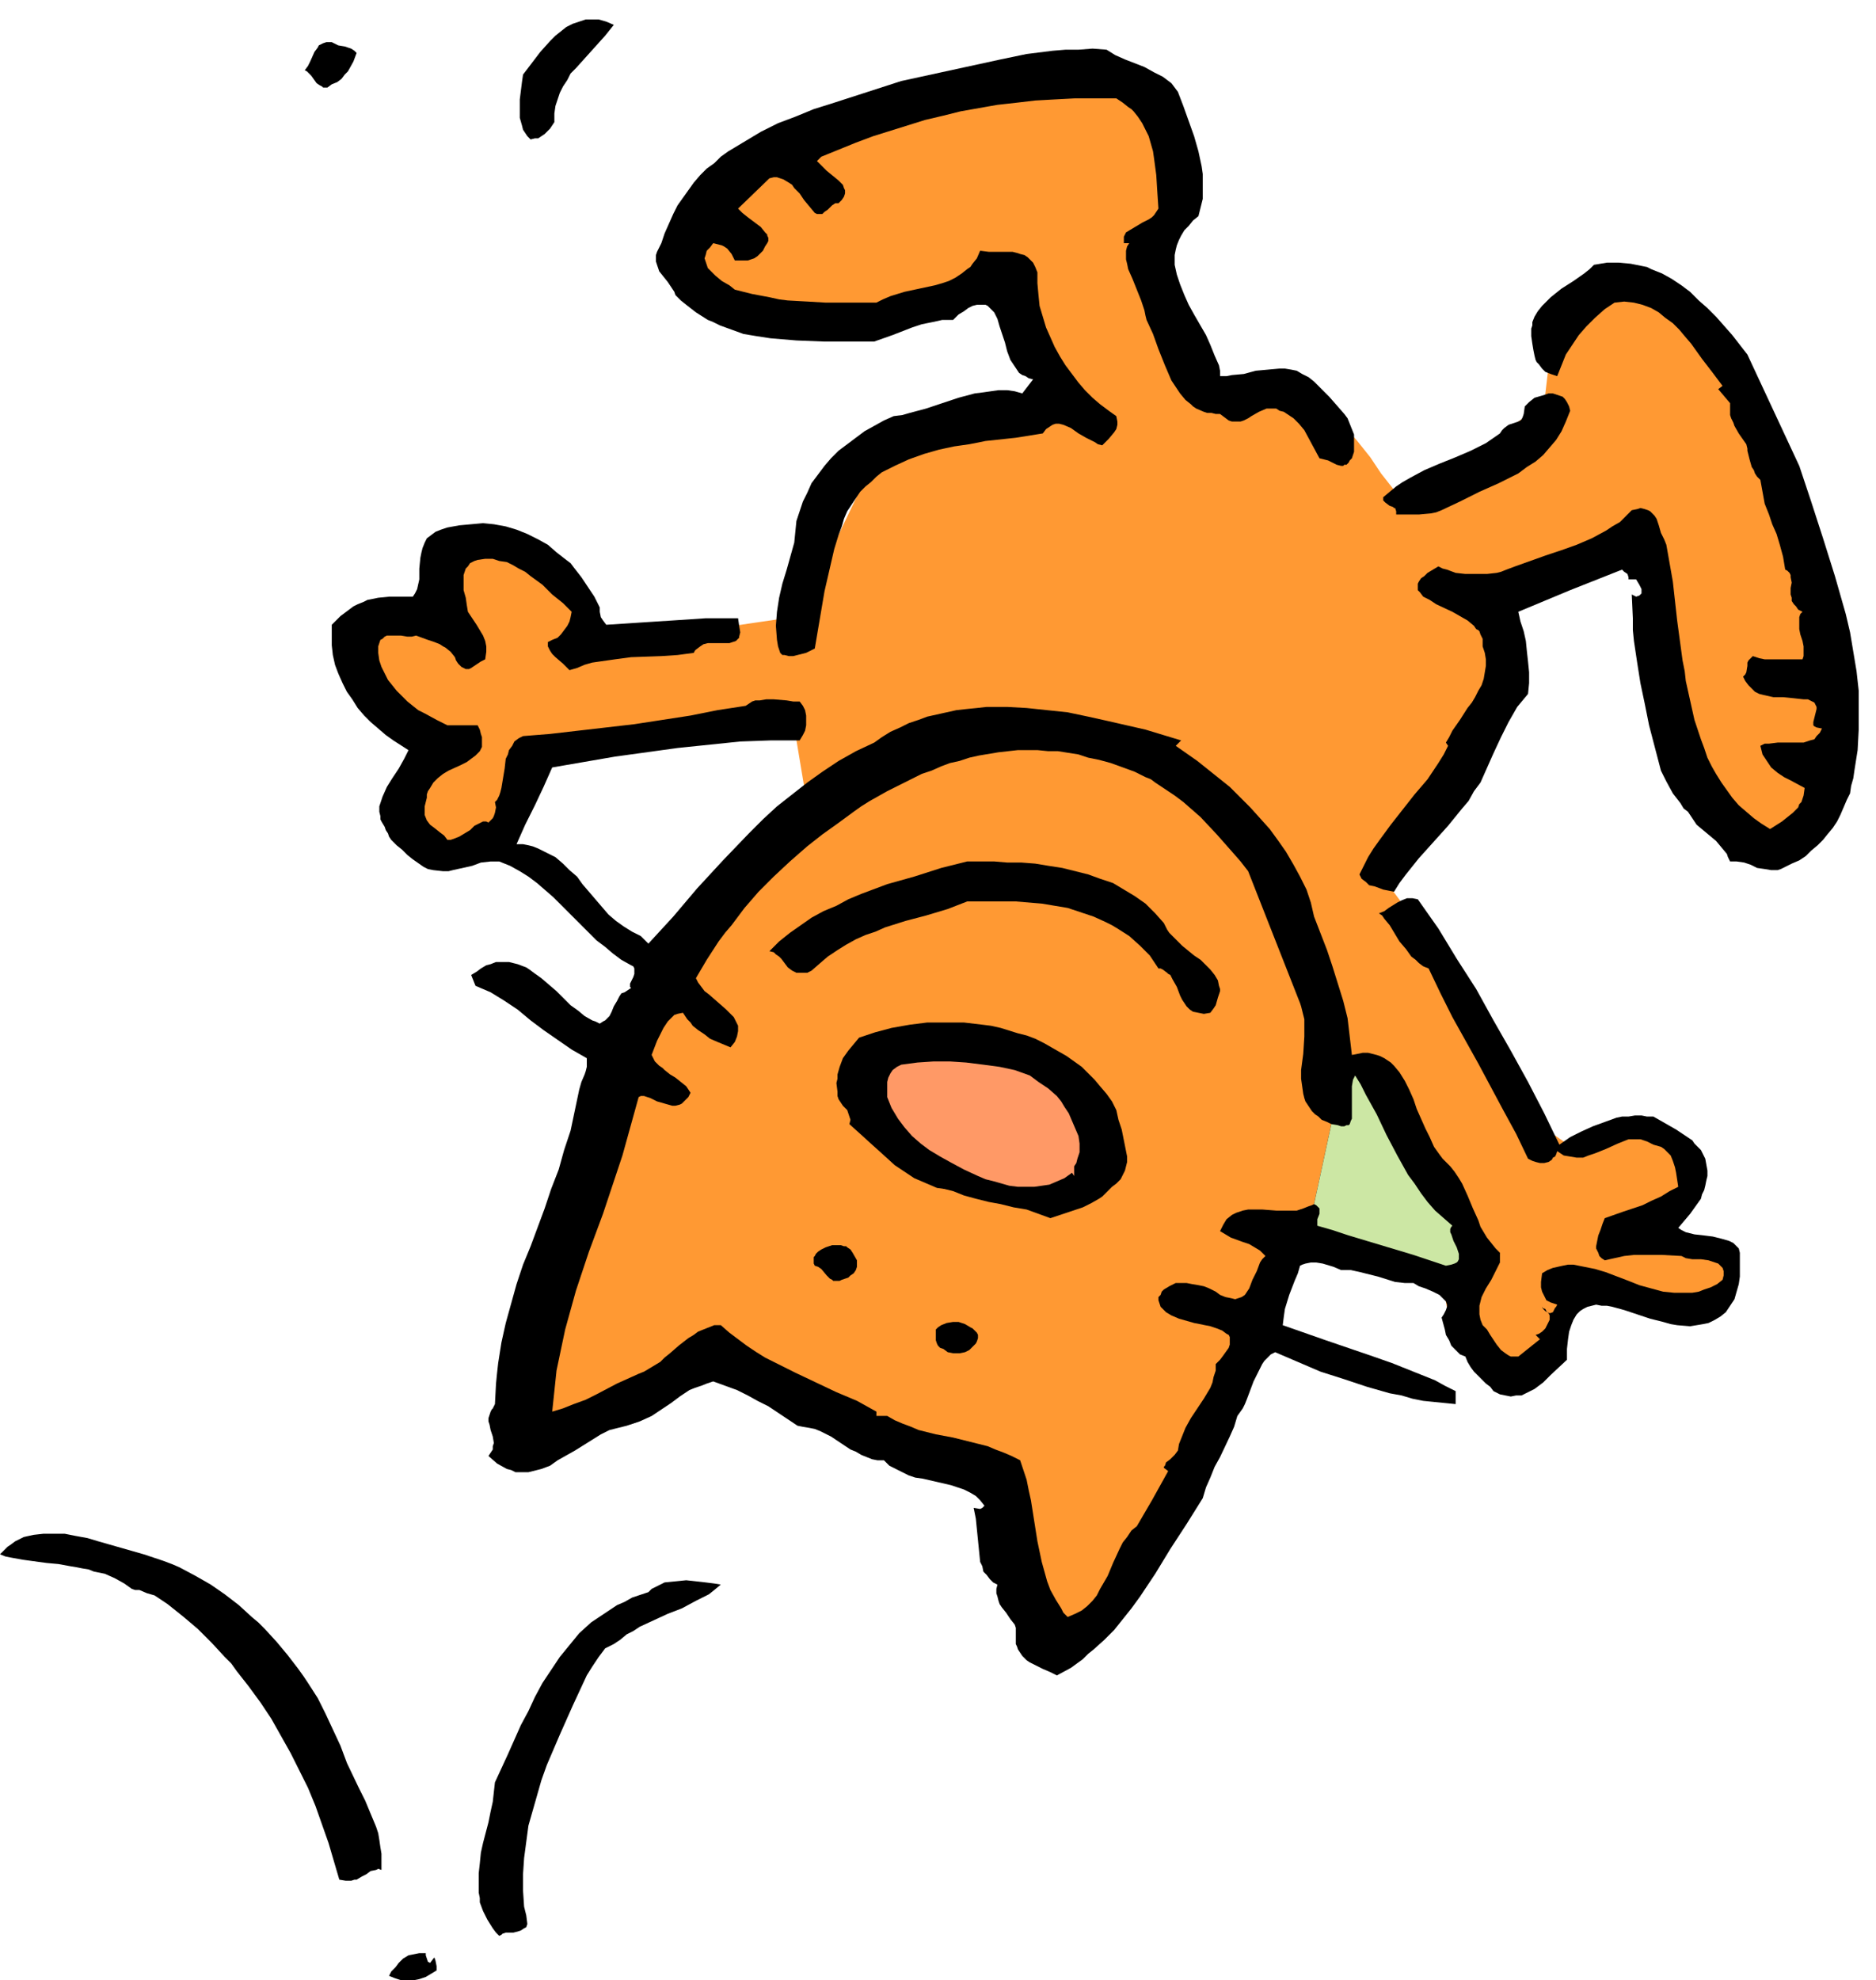
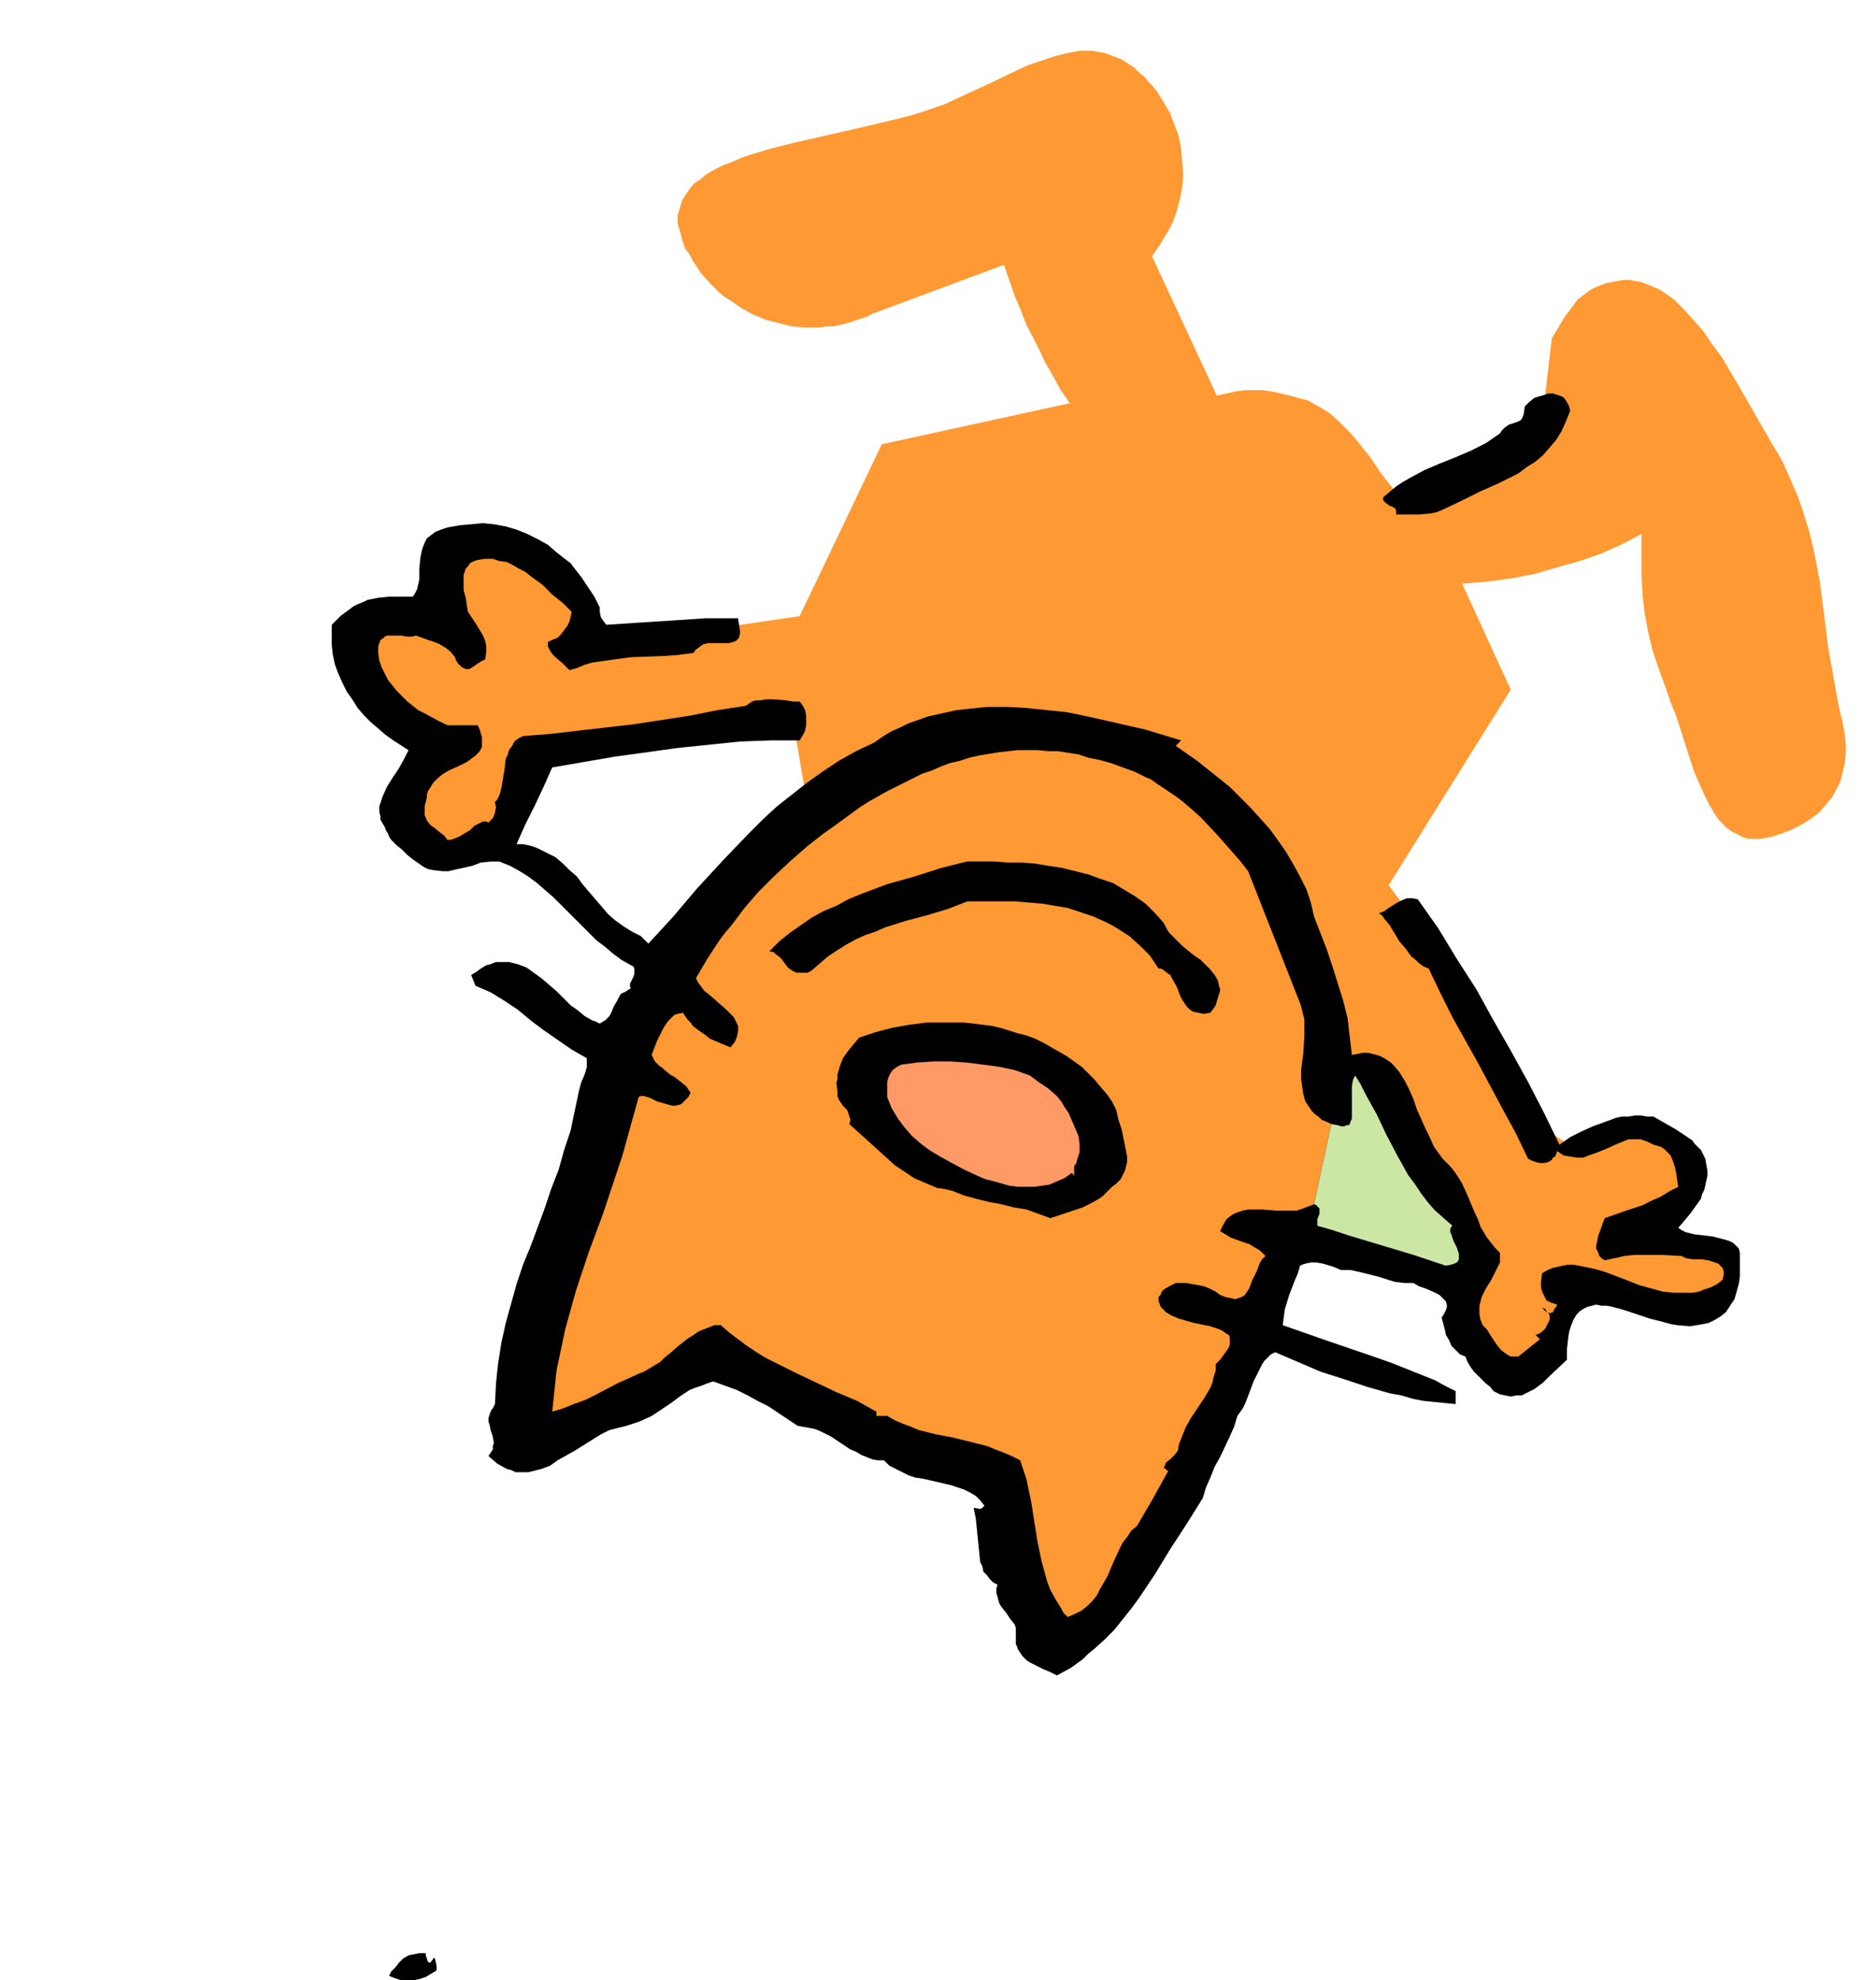
<svg xmlns="http://www.w3.org/2000/svg" fill-rule="evenodd" height="305.333" preserveAspectRatio="none" stroke-linecap="round" viewBox="0 0 1736 1832" width="289.333">
  <style>.brush1{fill:#000}.brush2{fill:#f93}.pen2{stroke:none}</style>
  <path class="pen2 brush2" d="m1232 978 129 159-5 3-3 3-3 3-3 3-5 9-3 9-1 5-1 5v22l2 11 2 5 1 6 2 5 3 5 2 5 3 4 3 4 3 4 3 4 4 3 4 3 4 3 4 2 4 1 5 1 5 1 7-1h7l6-2 6-2 5-4 5-3 2-2 2-3 4-5 3-5 4-7 6-14 5-17 6-18 4 3 5 3 5 2 4 3 6 2 5 2 10 4 11 3 11 3 11 1 11 1h10l10-1 8-2 9-2 3-2 4-2 3-2 2-2 3-2 2-3 2-3 1-3 1-3v-10l-1-3-1-2-1-3-2-2-5-3-6-3-7-2-7-2-17-3-18-1-16-2-8-1-7-1 10-8 10-8 10-8 10-7 4-4 4-4 1-2 2-2 2-5 1-2 1-2v-11l-2-5-5-12-3-5-3-4-3-3-3-3-6-4-4-1h-11l-7 1-8 2-15 5-16 5-7 1h-12l-3-1-4-2-3-2-7-5-5-5-5-5-5-6-4-6-3-6-6-12-11-26-7-13-3-7-5-7-25-38-22-32-24-31-27-36 113-181-45-98 24-2 22-3 21-4 24-7 21-6 17-6 9-4 9-4 19-10v39l1 18 2 17 3 16 4 17 3 9 3 9 7 19 4 12 5 12 8 25 8 25 5 12 5 11 5 10 3 5 3 5 3 4 3 3 4 4 4 3 4 2 4 2 4 2 5 1h10l6-1 5-1 9-3 8-3 8-4 7-4 7-5 3-2 3-3 5-6 5-6 4-7 2-4 2-4 2-8 2-8 1-9v-10l-1-9-2-11-4-17-3-17-3-17-3-16-4-32-4-31-3-16-3-15-4-16-5-16-5-15-7-16-7-16-5-9-5-8-31-54-16-27-9-12-8-12-9-10-9-10-9-9-10-7-5-3-5-2-10-4-6-1-5-1h-6l-5 1-6 1-5 1-5 2-5 2-4 2-4 3-4 3-4 3-6 8-3 4-3 4-6 10-6 10-7 60-129 91-6-6-5-6-11-14-10-15-12-15-6-7-6-6-7-7-7-6-8-5-4-2-5-3-4-2-5-1-10-3-9-2-9-2-8-1h-16l-8 1-9 2-9 2-60-129 7-10 3-5 3-5 3-5 3-6 2-5 2-6 3-11 2-11 1-12-1-11-1-12-2-11-2-6-2-5-2-5-2-6-6-10-6-10-4-5-4-4-4-5-5-4-5-5-5-3-6-4-5-2-11-4-6-1-5-1h-12l-11 2-12 3-12 4-12 4-13 6-25 12-26 12-13 6-14 5-9 3-10 3-20 5-21 5-22 5-44 10-20 5-10 3-10 3-9 3-9 4-8 3-8 4-7 4-6 5-6 4-4 5-4 6-2 3-1 2-2 7-1 3-1 3v7l1 4 1 3 2 8 3 9 4 5 3 6 4 6 3 5 9 10 9 9 5 4 5 3 10 7 11 6 12 5 12 3 12 3 13 1h12l7-1h6l13-3 12-4 6-2 6-3 121-45 7 20 3 9 4 9 7 18 10 19 7 15 7 12 7 13 9 13-174 38-76 159-204 30 1-6v-11l-1-6-2-6-2-6-2-6-3-5-6-12-8-10-9-10-5-4-4-4-5-4-5-3-5-4-6-2-5-2-5-2-10-2-4-1-5 1h-4l-5 2-3 2-4 3-3 3-3 4-5 10-2 5-2 4-2 10-1 9 1 10 2 9 4 10 5 9-4-4-5-3-5-3-4-3-5-2-6-1-10-2h-6l-5 1-5 1-5 1-6 2-4 3-5 3-5 3-3 3-1 2-1 1-2 4-1 4-1 3-1 5v4l1 4v5l1 4 3 9 5 9 5 9 6 8 7 8 7 6 4 2 4 3 8 3 4 1 4 1h4l4-1 4-1 4-1-4 2-3 2-5 5-5 6-5 6-3 7-3 7-2 7-2 7v23l2 7 2 7 4 7 4 7 4 6 4 3 4 3 3 2 4 1 4 1 4 1 5-1 4-1 8-3 9-4 8-7 9-7 7-9 8-9 6-10 6-11 5-10 4-10 3-11 1-9 235-30 15 90 484 227z" />
  <path class="pen2 brush1" fill-rule="nonzero" d="M555 562v4l1 5 2 3 3 4 16-1 15-1 31-2 15-1 15-1h30l1 7 1 6-1 4v1l-1 1-2 2-3 1-3 1h-20l-4 1-3 2-4 3-1 1-1 2-15 2-15 1-28 1-15 2-14 2-7 1-7 2-7 3-7 2-3-3-3-3-7-6-3-3-2-3-2-4v-4l4-2 5-2 3-3 3-4 3-4 2-4 1-4 1-5-8-8-10-8-9-9-11-8-5-4-6-3-5-3-6-3-7-1-6-2h-7l-7 1-3 1-4 2-2 3-2 2-1 3-1 3v14l2 7 1 7 1 6 8 12 6 10 2 5 1 5v5l-1 7-4 2-3 2-6 4-2 1h-3l-4-2-1-1-2-2-2-3-1-3-4-5-5-4-2-1-3-2-5-2-6-2-11-4-4 1h-4l-6-1h-13l-2 1-2 2-2 1-1 3-1 3v6l1 7 2 6 3 6 3 6 4 5 4 5 5 5 5 5 5 4 5 4 6 3 11 6 10 5h28l2 4 1 4 1 3v9l-1 2-1 2-4 4-4 3-4 3-6 3-11 5-5 3-5 4-4 4-3 5-2 3-1 3v3l-1 4-1 4v8l2 5 3 4 4 3 5 4 4 3 3 4h3l3-1 5-2 5-3 5-3 4-4 4-2 4-2h3l2 1 2-2 2-2 1-2 1-3 1-5-1-5 2-2 2-4 1-3 1-4 3-18 1-9 2-4 1-4 3-4 2-4 4-3 4-2 25-2 26-3 26-3 26-3 52-8 25-5 26-4 3-2 3-2 3-1h4l6-1h7l12 1 6 1h6l3 4 2 4 1 5v9l-1 5-2 4-3 5h-27l-28 1-29 3-29 3-29 4-29 4-58 10-4 9-4 9-8 17-9 18-4 9-4 9h6l5 1 4 1 5 2 4 2 4 2 8 4 7 6 6 6 7 6 5 7 12 14 6 7 6 7 7 6 7 5 8 5 8 4 7 7 23-25 22-26 24-26 24-25 13-13 13-12 14-11 14-11 14-10 15-10 16-9 17-8 7-5 8-5 9-4 8-4 9-3 8-3 9-2 9-2 9-2 9-1 10-1 9-1h19l18 1 19 2 19 2 19 4 18 4 35 8 33 10-5 5 10 7 10 7 10 8 10 8 10 8 9 9 10 10 9 10 9 10 8 11 7 10 7 12 6 11 6 12 4 12 3 13 12 31 5 15 5 16 5 16 4 16 2 17 2 17 5-1 5-1h5l4 1 4 1 3 1 4 2 3 2 3 2 3 3 5 6 5 8 4 8 4 9 3 9 8 18 4 8 4 9 5 7 3 4 3 3 4 4 4 5 4 6 3 5 5 11 5 12 5 11 2 6 3 5 3 5 4 5 4 5 4 4v9l-2 4-2 4-4 8-5 8-2 4-2 4-1 4-1 4v8l1 5 2 5 4 4 3 5 6 9 4 5 4 3 3 2 2 1h7l20-16-4-4 3-1 3-2 3-3 2-4 1-2 1-2v-4l-1-2-2-2-1-2-3-1v-1l1 2 2 2 2 1 2 1 3-1 2-4 1-1 1-2-3-1-3-1-2-1-2-1-2-4-2-4-1-4v-5l1-8 5-3 5-2 9-2 5-1h5l5 1 5 1 10 2 10 3 21 8 10 4 11 3 11 3 10 1h17l6-1 5-2 6-2 6-3 5-4 1-4v-4l-1-3-1-1-1-1-2-2-3-1-3-1-3-1-7-1h-8l-6-1-2-1-2-1-18-1h-26l-9 1-9 2-9 2-3-2-2-2-1-3-1-2-1-2v-2l1-5 1-5 2-5 2-6 2-5 17-6 18-6 8-4 9-4 8-5 8-4-2-13-1-5-2-6-2-5-2-2-2-2-2-2-3-2-7-2-6-3-6-2h-11l-5 2-5 2-11 5-5 2-5 2-6 2-5 2h-6l-6-1-6-1-6-4-1 3-1 2-2 1-1 2-3 2-4 1h-4l-4-1-3-1-4-2-11-23-12-22-23-43-24-43-11-22-11-23-5-2-4-3-3-3-4-3-5-7-6-7-9-15-5-6-2-3-3-2 5-2 4-3 8-5 4-2 5-2h5l5 1 19 27 17 28 18 28 16 29 16 28 16 29 15 29 14 29 10-7 10-5 11-5 11-4 11-4 5-1h6l6-1h6l5 1h6l14 8 7 4 6 4 6 4 3 2 2 3 6 6 2 4 2 4 2 11v5l-1 4-1 5-1 4-2 4-1 4-5 7-5 7-11 13 3 2 4 2 4 1 4 1 9 1 8 1 4 1 4 1 7 2 4 2 2 2 3 3 1 4v22l-1 7-2 7-2 7-4 6-2 3-2 3-5 4-5 3-6 3-5 1-6 1-6 1-12-1-6-1-7-2-12-3-24-8-11-3-5-1h-5l-5-1-4 1-4 1-4 2-3 2-3 3-3 5-2 5-2 6-1 7-1 9v10l-15 14-7 7-4 3-4 3-4 2-4 2-4 2h-5l-5 1-5-1-5-1-6-3-3-4-4-3-7-7-4-4-3-4-3-5-2-5-5-2-4-4-4-4-2-5-3-5-1-5-3-11 2-3 2-4 1-3v-2l-1-3-2-2-2-2-2-2-6-3-7-3-6-2-5-3h-8l-9-1-16-5-8-2-8-2-9-2h-9l-7-3-10-3-6-1h-5l-5 1-3 1-2 1-2 7-3 7-5 13-4 13-1 7-1 8 20 7 20 7 41 14 20 7 20 8 20 8 9 5 10 5v12l-20-2-10-1-10-2-10-3-11-2-21-6-21-7-22-7-21-9-21-9-4 2-3 3-3 3-2 3-4 8-4 8-6 16-2 5-2 4-5 7-3 10-4 9-9 19-5 9-4 10-4 9-3 10-15 24-15 23-14 23-14 21-8 11-8 10-8 10-9 9-10 9-5 4-5 5-11 8-13 7-6-3-7-3-6-3-6-3-3-2-2-2-2-2-2-3-2-3-1-3-1-2v-15l-1-3-4-5-4-6-4-5-2-3-1-3-1-4-1-3v-4l1-4-4-2-3-3-3-4-3-3-1-5-2-4-1-10-1-10-1-10-1-10-1-5-1-5 6 1 2-1 2-2-4-5-4-4-5-3-6-3-6-2-6-2-13-3-13-3-7-1-6-2-6-3-6-3-6-3-5-5h-6l-5-1-5-2-5-2-5-3-5-2-9-6-9-6-10-5-5-2-5-1-6-1-5-1-18-12-9-6-10-5-9-5-10-5-11-4-11-4-6 2-5 2-6 2-5 2-9 6-8 6-9 6-9 6-11 5-12 4-8 2-4 1-4 1-8 4-8 5-16 10-16 9-7 5-8 3-8 2-4 1h-12l-4-2-4-1-9-5-8-7 2-3 2-3v-3l1-3-1-6-2-6-1-5-1-3v-3l1-3 1-3 1-2 1-1 2-4 1-19 1-10 1-9 3-19 4-18 5-18 5-18 6-18 7-17 13-35 6-18 7-18 5-18 6-18 4-19 4-19 2-7 3-7 1-3 1-4v-8l-7-4-7-4-13-9-13-9-12-9-12-10-12-8-13-8-7-3-7-3-4-10 5-3 4-3 5-3 4-1 5-2h12l4 1 4 1 8 3 3 2 4 3 7 5 7 6 7 6 13 13 7 5 6 5 7 4 3 1 4 2 3-2 2-1 2-2 2-2 2-4 2-5 3-5 1-2 1-2 2-3 3-1 3-2 3-2-1-1v-3l3-6 1-3v-5l-1-2-2-1-9-5-8-6-7-6-8-6-13-13-14-14-13-13-15-13-8-6-8-5-9-5-10-4h-8l-9 1-8 3-9 2-9 2-4 1h-5l-9-1-5-1-4-2-10-7-5-4-5-5-5-4-5-5-2-3-1-3-2-3-1-3-3-5-1-2v-3l-1-4v-5l3-9 4-9 5-8 6-9 5-9 4-8-14-9-7-5-7-6-7-6-6-6-6-7-5-8-5-7-4-8-4-9-3-8-2-9-1-9v-19l4-4 4-4 4-3 4-3 4-3 4-2 5-2 4-2 5-1 5-1 10-1h22l2-3 2-4 2-9v-10l1-10 1-5 1-4 2-5 2-4 4-3 4-3 5-2 6-2 11-2 11-1 11-1 10 1 11 2 10 3 10 4 10 5 9 5 8 7 9 7 4 3 3 4 7 9 6 9 6 9 5 10z" />
  <path class="pen2 brush2" d="m1216 1114-2 1-3 1-5 2-6 2h-19l-13-1h-13l-5 1-6 2-4 2-5 4-3 5-3 6 5 3 5 3 11 4 6 2 5 3 5 3 5 5-3 3-2 3-3 8-4 8-3 8-2 3-2 3-3 2-3 1-3 1-4-1-5-1-5-2-4-3-6-3-5-2-5-1-6-1-5-1h-10l-6 3-5 3-2 2-1 3-2 2v3l1 3 1 3 2 2 3 3 5 3 7 3 7 2 7 2 15 3 6 2 5 2 4 3 2 1 1 2v7l-1 3-5 7-3 4-4 4v6l-2 6-1 5-2 5-6 10-6 9-6 9-5 9-2 5-2 5-2 5-1 6-3 4-4 4-4 3-1 3-1 1v1l4 3-15 27-7 12-7 12-5 4-4 6-4 5-3 6-6 13-5 12-7 12-3 6-4 5-5 5-5 4-6 3-7 3-4-4-2-4-5-8-5-9-3-8-5-18-4-19-3-19-3-19-2-9-2-10-3-9-3-9-8-4-7-3-8-3-7-3-16-4-16-4-16-3-16-4-7-3-8-3-7-3-7-4h-10v-4l-18-10-19-8-19-9-19-9-18-9-10-5-8-5-9-6-8-6-8-6-8-7h-6l-5 2-5 2-5 2-4 3-5 3-9 7-8 7-5 4-4 4-10 6-5 3-5 2-20 9-19 10-10 5-11 4-10 4-10 3 2-19 2-19 4-19 4-19 5-18 5-18 6-18 6-18 13-35 12-36 6-18 5-18 5-18 5-18 2-1h3l6 2 6 3 7 2 7 2h3l4-1 2-1 3-3 3-3 2-4-4-6-5-4-5-4-5-3-5-4-2-2-3-2-4-4-3-6 5-13 3-6 3-6 4-6 2-2 2-2 2-2 3-1 5-1 2 3 2 3 3 3 2 3 5 4 6 4 5 4 7 3 12 5 4-5 2-5 1-5v-5l-2-4-2-4-3-3-4-4-8-7-8-7-4-3-3-4-3-4-2-4 10-17 11-17 6-8 6-7 12-16 13-15 14-14 15-14 16-14 14-11 14-10 15-11 7-5 8-5 16-9 16-8 8-4 8-4 9-3 9-4 8-3 9-2 9-3 9-2 18-3 9-1 9-1h18l10 1h9l19 3 9 3 10 2 11 3 11 4 11 4 10 5 5 2 4 3 9 6 9 6 8 6 8 7 8 7 15 16 15 17 7 8 7 9 48 122 1 3 1 4 1 4 1 4v16l-1 16-2 15v8l1 7 1 7 1 4 1 3 4 6 2 3 3 3 3 2 3 3 5 2 4 2-16 74z" />
-   <path class="pen2 brush1" fill-rule="nonzero" d="m1090 85 5 13 5 14 5 14 4 14 3 14 1 7v23l-2 8-2 8-5 4-4 5-4 4-3 5-2 4-2 5-1 4-1 5v9l2 9 3 9 4 10 4 9 5 9 11 19 4 9 4 10 4 9 1 5v5h6l5-1 11-1 11-3 11-1 11-1h5l6 1 5 1 5 3 6 3 5 4 7 7 7 7 7 8 7 8 3 4 2 5 2 5 2 5v16l-2 6-2 2-1 2-2 2h-2l-1 1h-2l-4-1-8-4-4-1-4-1-7-13-7-13-5-6-5-5-3-2-3-2-3-2-4-1-3-2h-9l-7 3-7 4-3 2-4 2-3 1h-8l-3-1-4-3-4-3h-4l-4-1h-4l-3-1-7-3-3-2-2-2-5-4-5-6-4-6-4-6-6-14-6-15-5-14-6-13-1-4-1-5-3-9-8-20-4-9-1-5-1-4v-8l1-4 2-3h-5v-6l1-2 1-2 5-3 5-3 5-3 6-3 3-2 2-2 2-3 2-3-1-15-1-16-2-15-1-7-2-7-2-7-3-6-3-6-4-6-4-5-2-2-3-2-5-4-6-4h-38l-19 1-18 1-17 2-18 2-17 3-17 3-16 4-17 4-16 5-16 5-16 5-16 6-32 13-4 4 2 2 2 2 5 5 11 9 2 2 2 2 1 3 1 2v3l-1 3-2 3-3 3h-3l-3 2-2 2-2 2-3 2-2 2h-5l-2-1-10-12-4-6-5-5-2-3-3-2-5-3-3-1-3-1h-3l-4 1-29 28 4 4 5 4 12 9 4 5 2 2v1l1 2v3l-1 2-2 3-2 4-3 3-2 2-3 2-3 1-3 1h-12l-3-6-4-5-3-2-2-1-4-1-4-1-3 4-3 3-1 4-1 3 1 3 1 3 1 3 2 2 3 3 2 2 6 5 7 4 5 4 8 2 8 2 16 3 9 2 8 1 18 1 17 1h47l6-3 7-3 13-4 28-6 7-2 6-2 6-3 6-4 5-4 3-2 2-3 4-5 3-7 8 1h22l4 1 3 1 4 1 3 2 2 2 3 3 2 4 2 5v10l1 11 1 10 3 10 3 10 4 9 4 9 5 9 5 8 6 8 3 4 3 4 6 7 7 7 7 6 8 6 7 5 1 5v3l-1 4-2 3-5 6-6 6-4-1-3-2-8-4-7-4-7-5-7-3-4-1h-3l-3 1-3 2-3 2-3 4-25 4-28 3-15 3-14 2-14 3-14 4-14 5-13 6-6 3-6 3-5 4-5 5-5 4-5 5-4 6-4 6-4 6-3 7-2 7-3 8-4 13-3 13-3 13-3 13-9 53-8 4-8 2-4 1h-4l-4-1h-2l-2-2-2-6-1-6-1-13 1-13 2-13 3-13 4-13 7-25 1-10 1-10 3-9 3-9 4-8 4-9 6-8 3-4 3-4 6-7 7-7 8-6 8-6 8-6 9-5 9-5 9-4 8-1 7-2 15-4 30-10 15-4 8-1 7-1 7-1h8l7 1 7 2 10-13-4-1-3-2-3-1-3-2-2-3-2-3-4-6-3-8-2-8-5-15-2-7-3-6-2-2-2-2-2-2-2-1h-8l-4 1-4 2-4 3-5 3-5 5h-10l-9 2-10 2-9 3-18 7-17 6h-47l-25-1-12-1-12-1-13-2-12-2-11-4-11-4-6-3-5-2-11-7-9-7-5-4-5-5-1-3-2-3-4-6-8-10-1-3-1-3-1-3v-6l1-3 2-4 2-4 3-9 4-9 4-9 2-4 2-4 5-7 5-7 5-7 6-7 6-6 7-5 6-6 7-5 15-9 15-9 16-8 8-3 8-3 17-7 16-5 65-21 23-5 23-5 23-5 23-5 24-5 24-3 12-1h12l13-1 13 1 8 5 9 4 18 7 9 5 8 4 4 3 4 3 3 4 3 4zm575 346 11 33 11 34 11 35 10 35 4 17 3 18 3 18 2 18v36l-1 19-3 19-1 7-2 7-1 7-3 6-3 7-3 7-3 6-4 6-5 6-4 5-5 5-6 5-5 5-6 4-7 3-6 3-4 2-3 1h-6l-6-1-7-1-6-3-6-2-7-1h-6l-2-4-1-3-5-6-5-6-6-5-12-10-2-3-2-3-2-3-2-3-4-3-3-5-7-9-6-11-5-10-11-42-4-20-4-19-3-19-3-20-1-10v-11l-1-22 4 2 3-1 2-2v-4l-2-4-3-5h-7v-2l-1-3-3-2-2-2-48 19-48 20 2 9 3 9 2 9 1 10 1 9 1 10v10l-1 10-5 6-5 6-4 7-4 7-7 14-7 15-4 9-4 9-4 9-6 8-5 9-6 7-13 16-27 30-12 15-6 8-5 8-5-1-5-1-8-3-5-1-3-3-4-3-2-4 4-8 4-8 5-8 5-7 11-15 11-14 11-14 12-14 10-15 5-8 4-8-2-3 3-5 3-6 7-10 7-11 4-5 3-5 3-6 3-5 2-6 1-6 1-6v-6l-1-6-2-6v-7l-2-4-1-3-1-1-2-1-2-3-6-5-7-4-7-4-15-7-6-4-6-3-3-4-2-2v-6l1-2 2-3 3-2 3-3 10-6 4 2 4 1 8 3 9 1h20l9-1 4-1 5-2 8-3 14-5 14-5 15-5 14-5 7-3 7-3 13-7 6-4 7-4 5-5 6-6 5-1 3-1 4 1 3 1 2 1 2 2 2 2 2 3 2 6 2 7 3 6 2 5 3 17 3 17 2 18 2 18 5 37 2 10 1 9 4 18 4 18 3 9 3 9 3 8 3 9 4 8 4 7 5 8 5 7 5 7 6 7 7 6 7 6 7 5 8 5 11-7 10-8 5-5 1-3 2-2 1-3 1-3 1-7-13-7-6-3-6-4-6-5-2-3-2-3-4-6-1-4-1-4 4-2h4l8-1h24l3-1 3-1 4-1 2-3 3-3 2-4-5-1-2-1-1-1v-3l1-4 1-4 1-4v-2l-1-2-1-2-2-1-4-2h-4l-9-1-10-1h-9l-9-2-4-1-4-2-3-3-3-3-3-4-2-4 2-2 1-2 1-6v-3l1-2 2-2 2-2 6 2 5 1h35l1-3v-9l-1-5-2-6-1-5v-11l1-3 2-2-4-2-2-3-2-2-2-3v-3l-1-3v-6l1-5-1-5v-2l-1-2-2-2-2-1-1-6-1-6-3-11-3-10-4-9-3-9-4-10-2-11-2-11-3-3-2-3-1-3-2-3-2-7-2-8v-2l-1-4-7-10-4-7-1-3-2-4-1-3v-11l-11-13 4-3-9-12-10-13-10-14-6-7-5-6-6-6-7-5-6-5-7-4-8-3-8-2-9-1-9 1-9 6-9 8-8 8-7 8-6 9-6 9-4 10-4 10-6-2-5-2-3-3-3-4-2-2-1-2-1-4-1-5-1-6-1-7v-7l1-3v-3l2-5 3-5 4-5 4-4 4-4 10-8 11-7 10-7 5-4 4-4 6-1 6-1h11l11 1 10 2 5 1 4 2 10 4 9 5 9 6 8 6 8 8 8 7 8 8 15 17 14 18 48 103z" />
  <path class="pen2 brush1" fill-rule="nonzero" d="m1453 380-4 10-4 9-5 8-6 7-6 7-7 6-8 5-8 6-18 9-18 8-18 9-17 8-5 2-5 1-11 1h-21v-3l-1-3h-1l-1-1-3-1-4-3-2-2v-3l6-5 6-5 6-4 7-4 13-7 14-6 15-6 14-6 14-7 13-9 2-3 2-2 4-3 3-1 3-1 3-1 2-1 1-1 1-2 1-3 1-7 2-2 2-2 5-4 7-2 6-2h4l3 1 3 1 3 1 2 2 2 3 2 4 1 4zM394 1807v2l1 3 1 3 2 1 3-4 1-1 1 3 1 5v4l-5 3-5 3-6 2-5 1h-12l-6-2-5-2 2-4 4-4 3-4 4-4 5-3 5-1 5-1h6z" />
  <path class="pen2" style="fill:#cce7a4" d="m1232 1040 6 1 3 1h3l2-1h2l1-1 1-3 1-2v-30l1-6 2-4 5 8 5 10 5 9 5 9 9 19 10 19 10 18 6 8 6 9 6 8 7 8 8 7 8 7-1 1-1 2v3l1 2 2 6 3 6 1 3 1 3v5l-1 2-1 1-2 1-3 1-5 1-15-5-15-5-30-9-30-9-15-5-14-4v-6l2-5v-5l-2-2-1-1-2-1 16-74z" />
  <path class="pen2 brush1" fill-rule="nonzero" d="m1077 854 3 6 2 3 2 2 5 5 5 5 11 9 6 4 5 5 4 4 4 5 3 5 1 5 1 3v2l-1 3-1 3-2 7-2 3-3 4-6 1-5-1-5-1-3-2-3-3-2-3-2-3-2-4-3-8-4-7-2-4-2-1-1-1-4-3-2-1h-2l-4-6-4-6-9-9-10-9-11-7-5-3-6-3-11-5-12-4-12-4-12-2-12-2-12-1-12-1h-45l-18 7-20 6-19 5-19 6-9 4-9 3-9 4-9 5-8 5-9 6-7 6-8 7-4 2h-10l-2-1-2-1-4-3-6-8-2-2-3-2-2-2-4-1 9-9 10-8 10-7 10-7 11-6 12-5 11-6 12-5 24-9 25-7 25-8 24-6h25l12 1h13l13 1 12 2 13 2 12 3 12 3 11 4 12 4 10 6 5 3 5 3 10 7 9 9 8 9zm-44 173 2 9 3 9 2 10 1 5 1 5 1 5v5l-1 4-1 4-2 4-2 4-4 4-4 3-3 3-3 3-3 3-3 2-7 4-8 4-15 5-15 5-11-4-11-4-12-2-12-3-11-2-12-3-11-3-5-2-5-2-8-2-7-1-7-3-7-3-7-3-6-4-12-8-11-10-10-9-11-10-10-9 1-4-1-3-1-3-1-3-4-4-2-3-2-3-1-3v-4l-1-8 1-4v-4l2-7 3-8 5-7 5-6 5-6 15-5 15-4 17-3 16-2h34l17 2 8 1 9 2 16 5 8 2 8 3 8 4 7 4 14 8 7 5 7 5 6 6 6 6 5 6 6 7 5 7 4 8z" />
  <path class="pen2" fill-rule="nonzero" style="fill:#f96" d="m953 995 4 3 4 3 9 6 8 7 4 5 3 5 4 6 3 7 3 7 3 7 1 7v8l-2 6-1 4-2 3v9l-2-3-7 5-7 3-7 3-7 1-7 1h-15l-8-1-7-2-7-2-8-2-7-3-13-6-13-7-9-5-10-6-8-6-8-7-7-8-6-8-6-10-2-5-2-5v-14l1-4 2-4 2-3 4-3 4-2 15-2 15-1h15l15 1 16 2 15 2 14 3 14 5z" />
-   <path class="pen2 brush1" fill-rule="nonzero" d="M793 1166v6l-1 3-2 3-3 2-2 2-6 2-2 1h-6l-1-1-2-1-3-3-5-6-3-2-3-1-1-2v-6l1-1 1-2 2-2 3-2 4-2 3-1 3-1h8l3 1h2l1 1 3 2 2 3 4 7zm112 69v3l-1 3-1 2-2 2-2 2-2 2-2 1-2 1-5 1h-6l-5-1-4-3-3-1-2-2-1-2-1-3v-10l2-2 3-2 5-2 6-1h5l3 1 3 1 5 3 2 1 2 2 2 2 1 2zm-584 396 11 23 6 12 5 12 5 12 2 6 1 6 1 7 1 6v15l-3-1-2 1-5 1-4 3-4 2-5 3h-2l-3 1h-5l-6-1-5-17-5-17-6-17-6-17-7-17-8-16-8-16-9-16-9-16-10-15-11-15-11-14-5-7-6-6-12-13-13-13-13-11-10-8-5-4-6-4-6-4-7-2-7-3h-4l-3-1-7-5-9-5-9-4-5-1-5-1-5-2-6-1-5-1-6-1-11-2-11-1-22-3-11-2-5-1-5-2 3-3 4-4 3-2 4-3 4-2 4-2 9-2 9-1h20l10 2 11 2 10 3 21 6 21 6 18 6 8 3 7 3 15 8 14 8 13 9 13 10 12 11 6 5 6 6 11 12 10 12 10 13 5 7 4 6 9 14 7 14 7 15 7 15 6 16zm346-165-6 5-5 4-12 6-13 7-13 5-13 6-13 6-6 4-6 3-6 5-6 4-4 2-4 2-3 4-3 4-6 9-5 8-13 28-12 27-12 28-5 14-4 14-4 14-4 14-2 15-2 15-1 15v15l1 15 2 8 1 8-1 3-2 1-3 2-3 1-4 1h-7l-3 1-1 1-2 1-3-3-3-4-5-8-2-4-2-4-3-8v-4l-1-5v-18l1-9 1-10 2-9 5-19 2-10 2-9 1-9 1-9 12-26 12-27 7-13 6-13 7-13 8-12 4-6 4-6 9-11 9-11 11-10 12-8 12-8 7-3 7-4 15-5 3-3 4-2 4-2 4-2 10-1 10-1 9 1 9 1 8 1 6 1zM330 49l-3 8-5 9-3 3-3 4-4 3-5 2-4 3h-4l-1-1-2-1-3-2-5-7-3-3-1-1-2-1 3-4 2-4 4-9 3-4 1-2 2-1 2-1 3-1h5l6 3 6 1 6 2 3 2 2 2zm238-26-8 10-9 10-9 10-9 10-5 5-3 6-4 6-3 6-2 6-2 6-1 7v8l-4 6-3 3-1 1-1 1-3 2-3 2h-3l-4 1-3-3-2-3-2-3-1-4-2-7V92l1-8 1-8 1-7 16-21 9-10 5-5 5-4 5-4 6-3 6-2 6-2h12l7 2 7 3z" />
</svg>